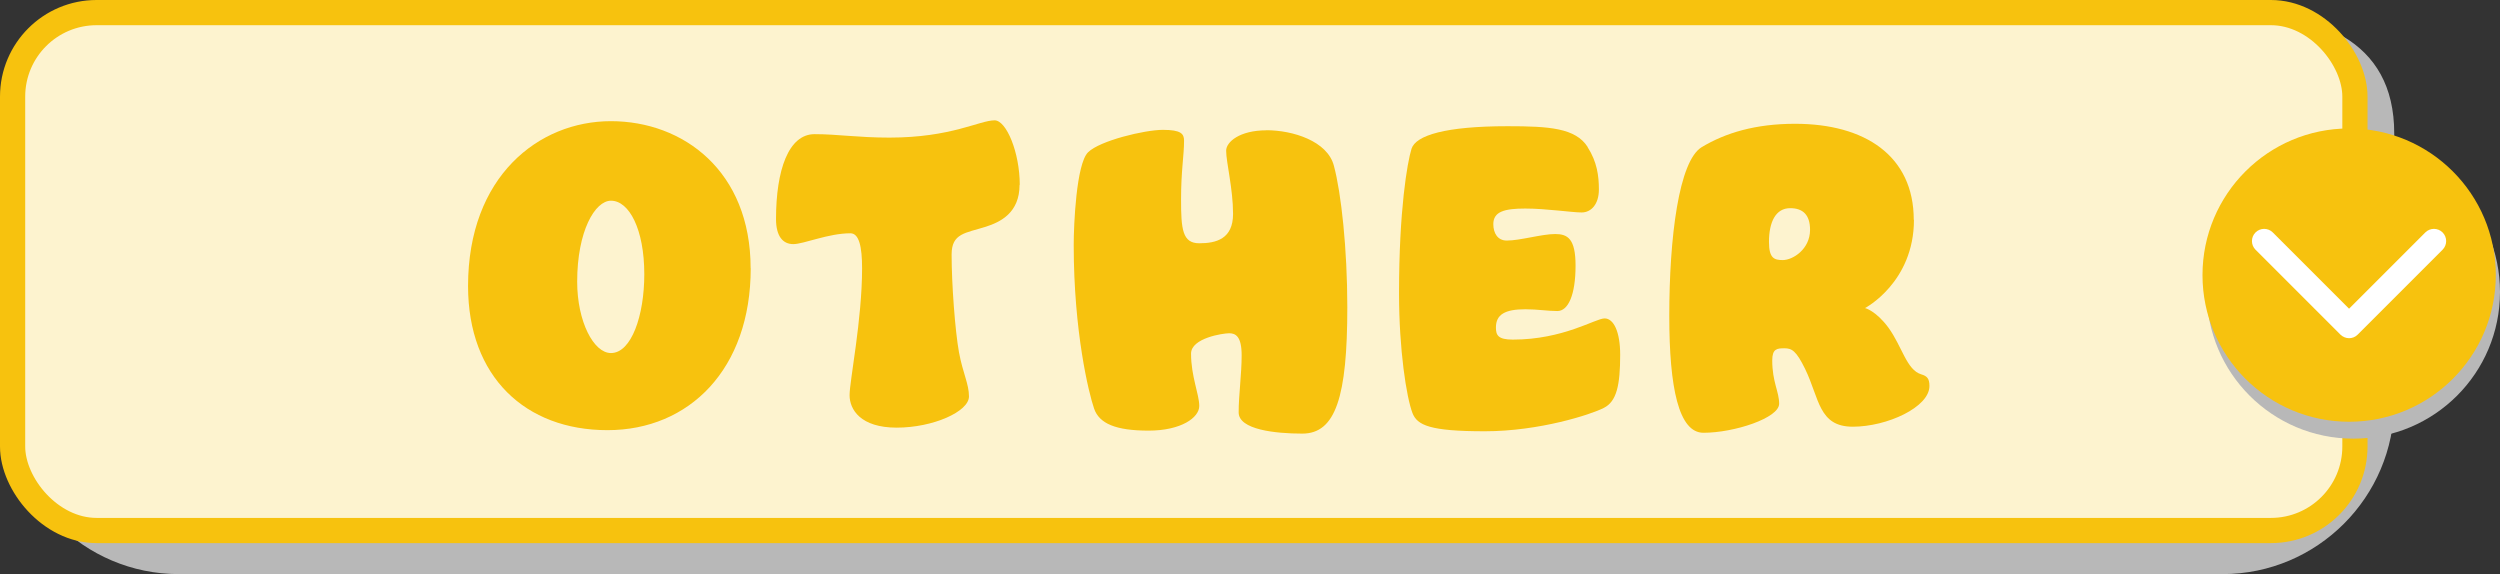
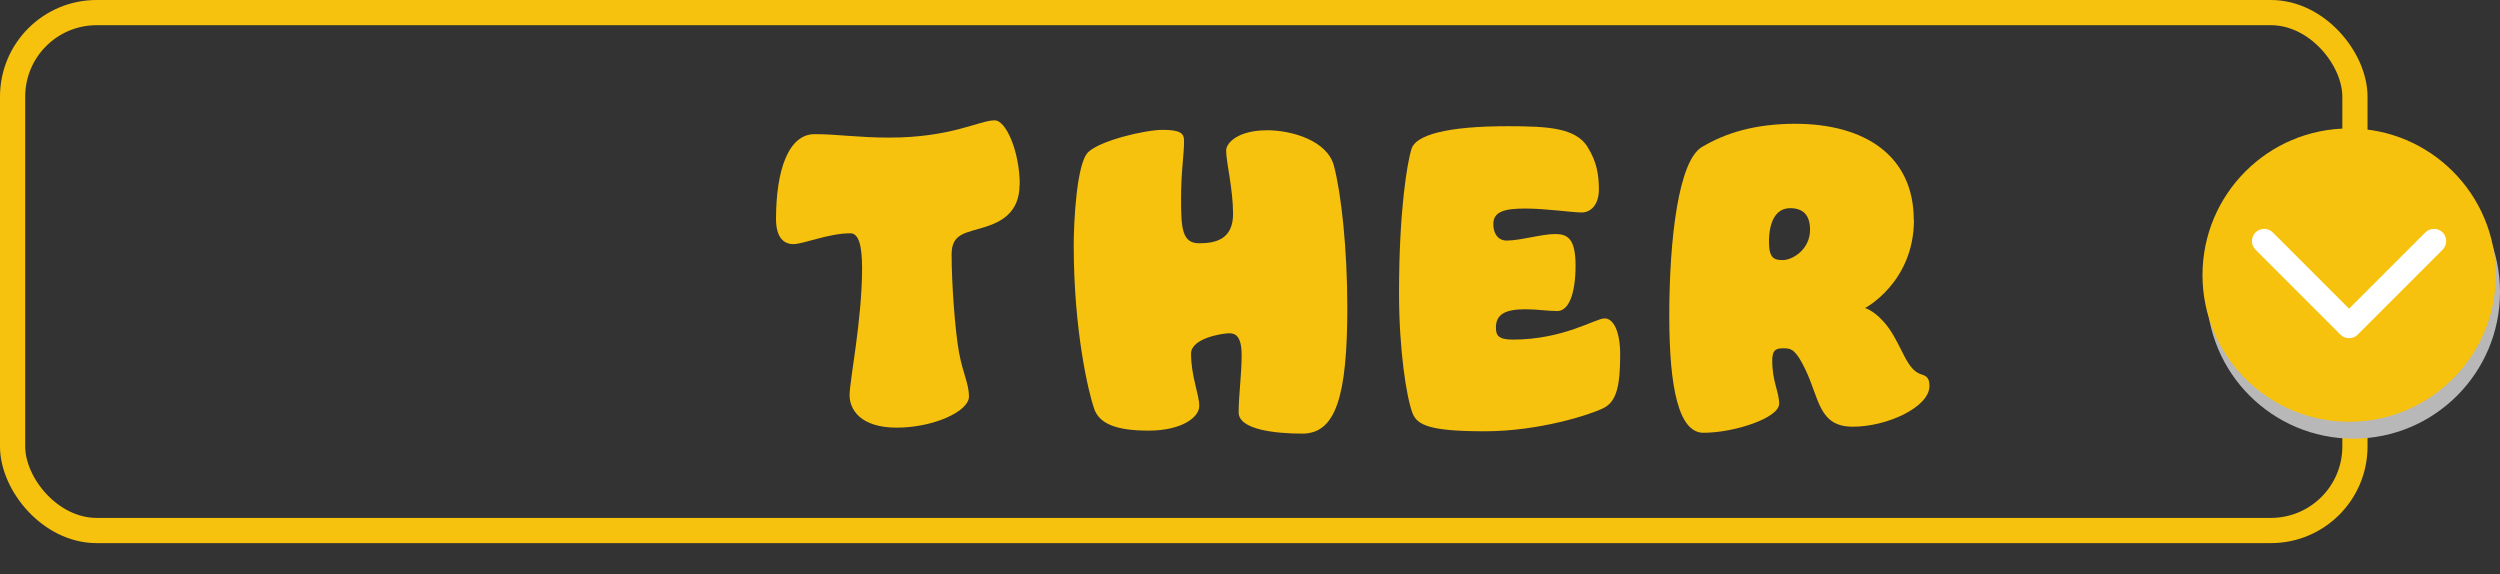
<svg xmlns="http://www.w3.org/2000/svg" viewBox="0 0 267.81 61.49">
  <rect x="0" y="0" width="267.81" height="61.49" fill="#333333" stroke="none" />
  <defs>
    <style>.cls-1{fill:#b8b8b8;mix-blend-mode:multiply;}.cls-2{fill:#f7c20e;}.cls-3{fill:#fdf3cf;}.cls-4{isolation:isolate;}.cls-5{fill:none;stroke:#f7c20e;stroke-linecap:round;stroke-linejoin:round;stroke-width:2.7px;}.cls-6{fill:#fff;}</style>
  </defs>
  <g class="cls-4">
    <g id="_レイヤー_2">
      <g id="_レイヤー_1-2">
-         <path class="cls-1" d="M238.09,1.22H19.15C9.01,1.22.76,4.15.76,14.29v28.82c0,10.14,8.25,18.39,18.39,18.39h218.94c10.14,0,18.39-8.25,18.39-18.39V14.29c0-10.14-8.25-13.07-18.39-13.07Z" />
-         <rect class="cls-3" x="1.35" y="1.35" width="250.92" height="55.48" rx="9" ry="9" />
        <rect class="cls-5" x="1.35" y="1.35" width="250.92" height="55.48" rx="9" ry="9" />
        <circle class="cls-1" cx="252.1" cy="31.28" r="15.71" />
        <circle class="cls-2" cx="251.65" cy="29.47" r="15.71" />
        <path class="cls-6" d="M251.65,36.23c-.33,0-.67-.13-.93-.38l-9.1-9.1c-.51-.51-.51-1.34,0-1.85.51-.51,1.34-.51,1.85,0l8.17,8.17,8.17-8.17c.51-.51,1.34-.51,1.85,0,.51.51.51,1.34,0,1.85l-9.1,9.1c-.26.26-.59.38-.93.38Z" />
-         <path class="cls-2" d="M80.42,28.74c0,10.8-6.58,17.34-15.35,17.34s-14.93-5.7-14.93-15.44c0-11.73,7.56-17.66,15.3-17.66s14.97,5.33,14.97,15.76ZM61.83,30.17c0,4.27,1.76,7.65,3.62,7.65,2.18,0,3.57-3.99,3.57-8.44,0-4.82-1.62-7.88-3.57-7.88-1.71,0-3.62,3.25-3.62,8.67Z" />
-         <path class="cls-2" d="M109.22,19.79c0,3.01-2.04,3.99-3.62,4.5-2.18.69-3.66.69-3.66,2.97,0,3.15.37,8.16.79,10.48.42,2.27,1.07,3.38,1.07,4.73,0,1.62-3.85,3.34-7.74,3.34s-5.05-1.95-5.05-3.48,1.34-8.07,1.34-13.58c0-2.32-.32-3.76-1.25-3.76-2.37,0-5.01,1.16-6.12,1.16s-1.85-.83-1.85-2.69c0-5.24,1.34-9.09,4.13-9.09,2.46,0,4.64.37,8.02.37,6.63,0,9.64-1.85,11.27-1.85,1.25,0,2.69,3.43,2.69,6.91Z" />
+         <path class="cls-2" d="M109.22,19.79c0,3.01-2.04,3.99-3.62,4.5-2.18.69-3.66.69-3.66,2.97,0,3.15.37,8.16.79,10.48.42,2.27,1.07,3.38,1.07,4.73,0,1.62-3.85,3.34-7.74,3.34s-5.05-1.95-5.05-3.48,1.34-8.07,1.34-13.58c0-2.32-.32-3.76-1.25-3.76-2.37,0-5.01,1.16-6.12,1.16s-1.85-.83-1.85-2.69c0-5.24,1.34-9.09,4.13-9.09,2.46,0,4.64.37,8.02.37,6.63,0,9.64-1.85,11.27-1.85,1.25,0,2.69,3.43,2.69,6.91" />
        <path class="cls-2" d="M135.66,13.95c2.83,0,6.54,1.16,7.23,3.8.79,2.92,1.44,8.95,1.44,15.16,0,9.6-1.25,13.54-4.82,13.54-2.88,0-6.82-.42-6.82-2.27s.32-4.08.32-6.12-.65-2.36-1.34-2.36c-.65,0-4.08.51-4.08,2.18,0,2.46.88,4.36.88,5.61s-1.95,2.64-5.43,2.64-5.29-.74-5.84-2.37c-.56-1.62-2.18-8.21-2.18-17.52,0-2.18.28-8.67,1.53-9.92,1.25-1.25,6.07-2.41,8.02-2.41s2.27.42,2.27,1.16c0,1.62-.32,3.15-.32,6.31s.14,4.68,1.95,4.68,3.62-.46,3.62-3.15-.74-5.52-.74-6.77c0-.93,1.44-2.18,4.31-2.18Z" />
        <path class="cls-2" d="M170.07,15.76c1.02,1.58,1.21,3.11,1.21,4.54,0,1.58-.83,2.46-1.85,2.46s-3.8-.42-6.03-.42-3.43.32-3.43,1.67c0,.97.47,1.76,1.44,1.76,1.44,0,3.75-.7,5.19-.7,1.34,0,2.18.51,2.18,3.38,0,3.15-.79,4.87-1.95,4.87-1.07,0-2.09-.19-3.43-.19-2.18,0-3.15.56-3.15,1.95,0,.83.23,1.3,1.81,1.3,5.42,0,8.85-2.27,9.83-2.27s1.67,1.44,1.67,3.89c0,3.25-.37,5.01-1.76,5.7-1.34.69-6.86,2.5-12.75,2.5s-7.23-.65-7.74-1.95c-.65-1.72-1.44-6.77-1.44-12.84,0-8.9.88-14,1.34-15.48.47-1.44,3.66-2.41,10.29-2.41,4.45,0,7.28.19,8.58,2.23Z" />
        <path class="cls-2" d="M205.03,23.54c0,6.72-5.24,9.46-5.24,9.46,0,0,1.16.28,2.5,2.09,1.48,2.04,1.95,4.54,3.52,5.01.6.18.88.42.88,1.25,0,2.27-4.54,4.36-8.21,4.36s-3.57-3.01-5.1-6.17c-.97-1.99-1.44-2.23-2.23-2.23s-1.3.05-1.3,1.3c0,2.32.74,3.34.74,4.64,0,1.53-4.82,3.11-8.11,3.11-2.64,0-3.66-4.78-3.66-12.52,0-8.39,1.02-16.6,3.48-18.08,2.55-1.53,5.75-2.5,10.01-2.5,7.46,0,12.7,3.43,12.7,10.29ZM189.5,25.91c0,1.76.56,1.95,1.48,1.95,1.07,0,2.92-1.16,2.92-3.24,0-1.58-.74-2.32-2.13-2.32-1.53,0-2.27,1.44-2.27,3.62Z" />
      </g>
    </g>
  </g>
</svg>